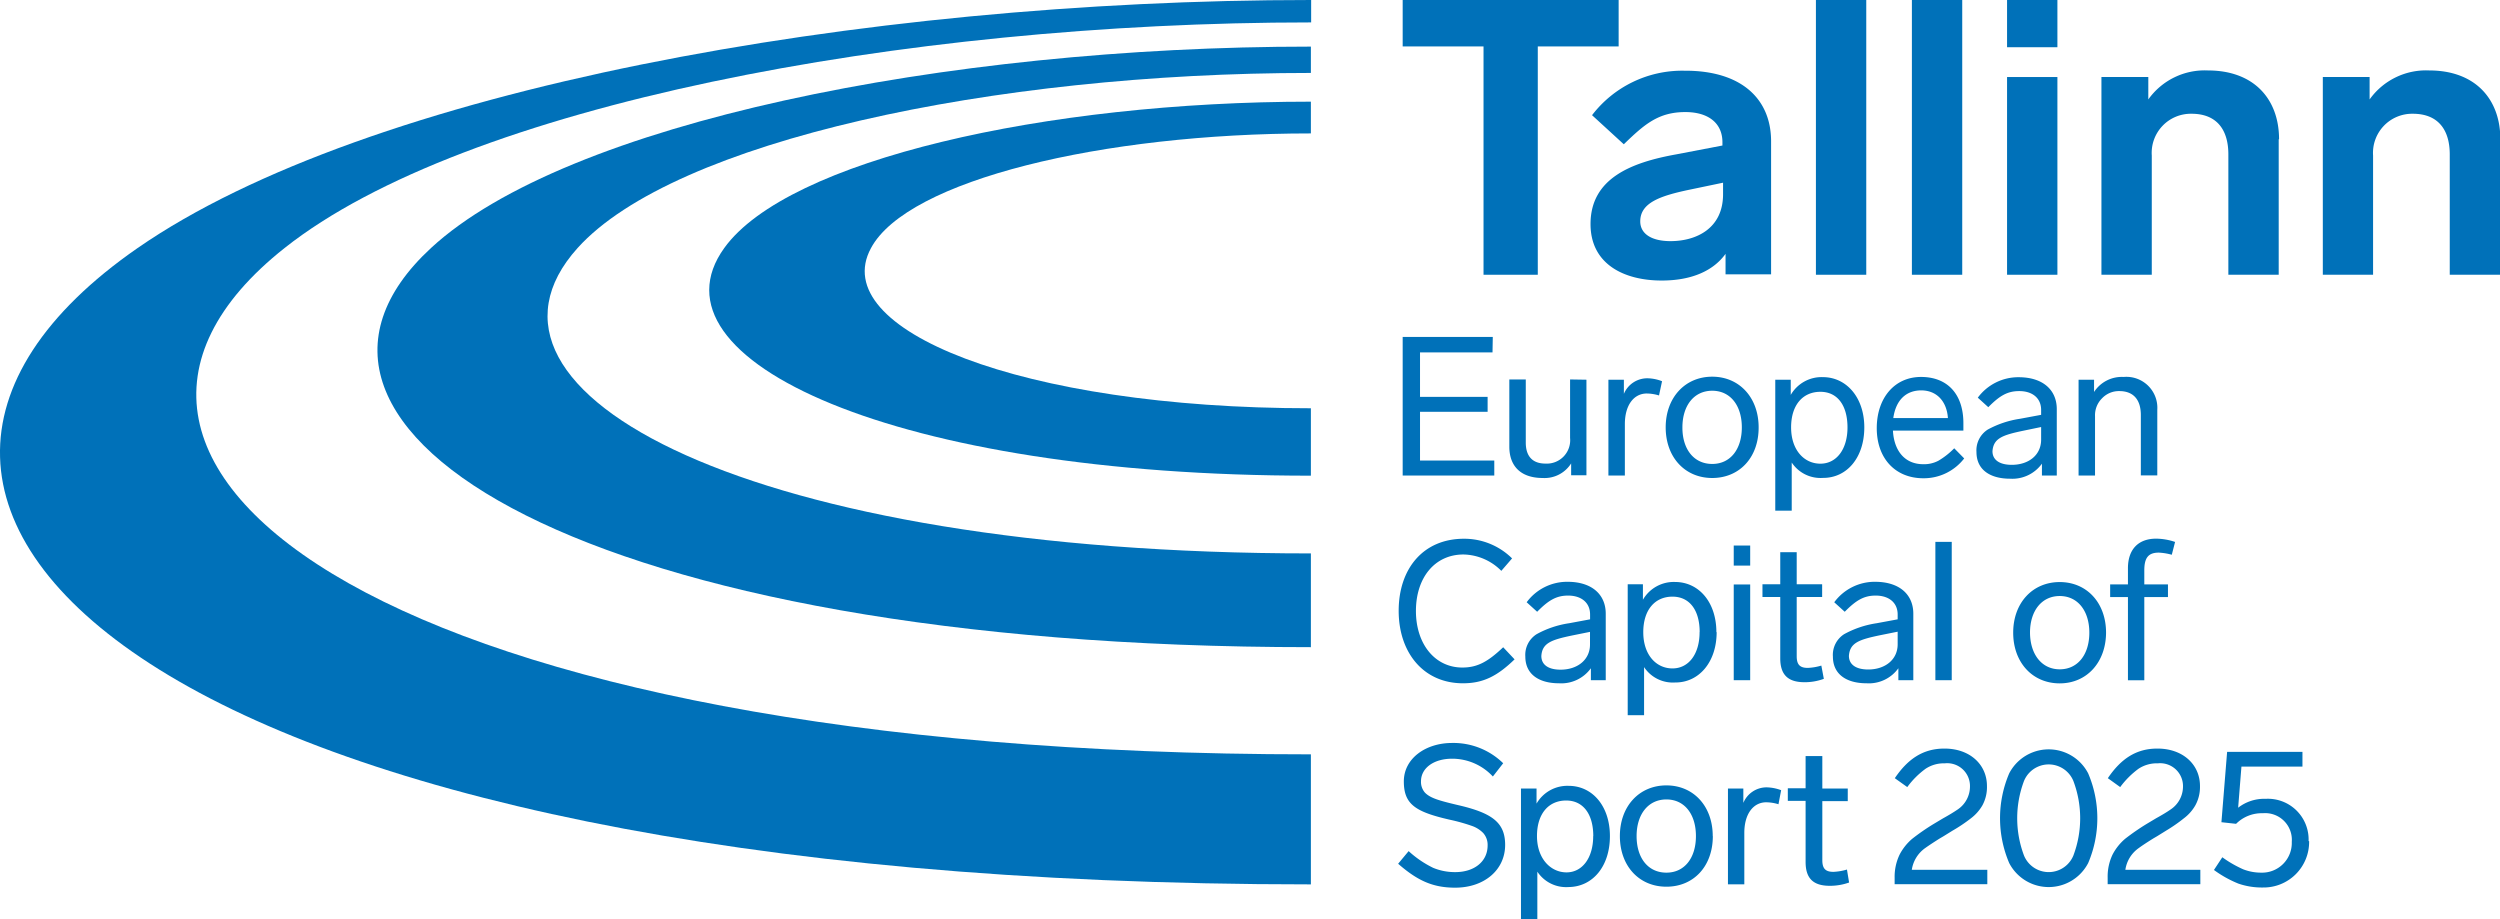
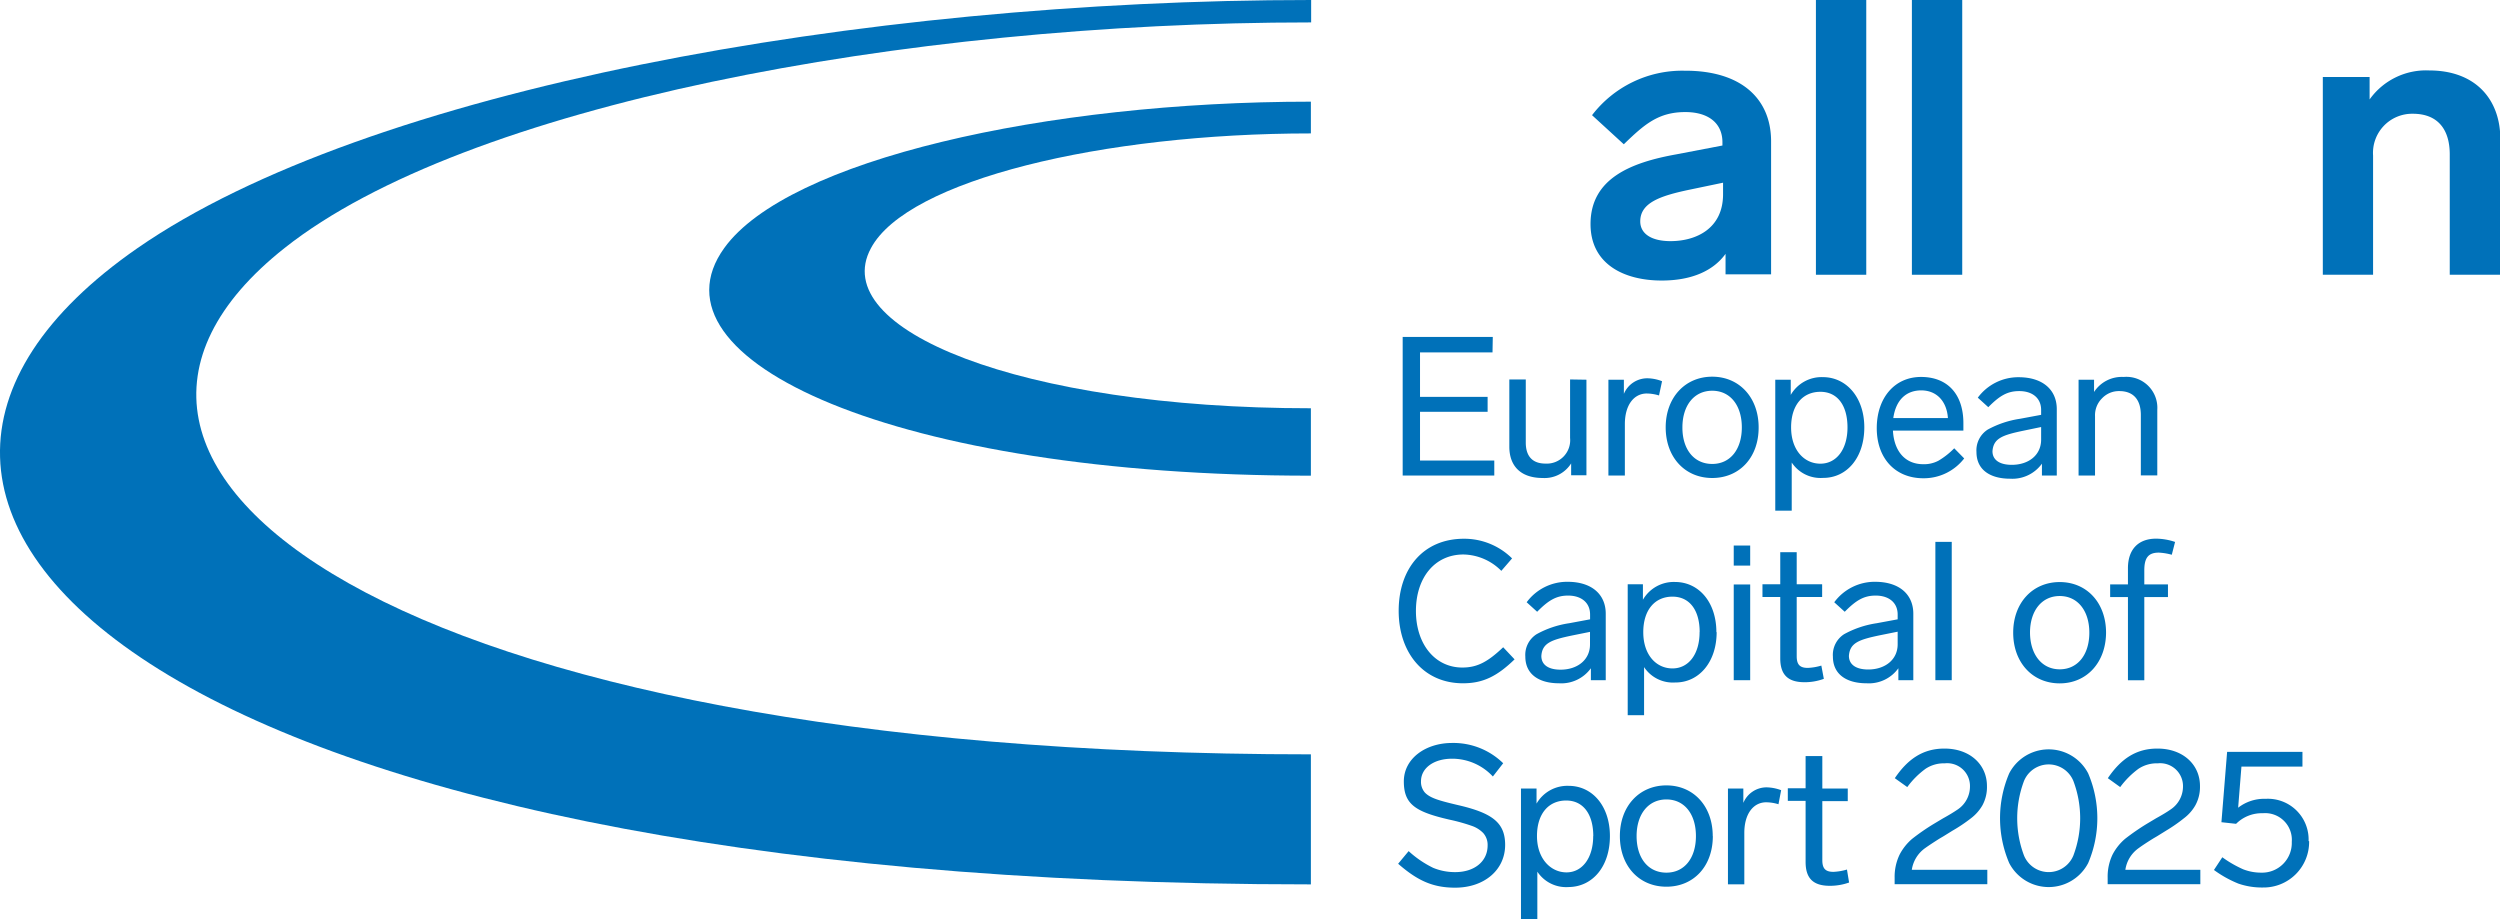
<svg xmlns="http://www.w3.org/2000/svg" viewBox="0 0 281.07 103.37">
  <defs>
    <style>.cls-1{fill:#0071b9;}</style>
  </defs>
  <title>Asset 2</title>
  <g id="Layer_2" data-name="Layer 2">
    <g id="Layer_1-2" data-name="Layer 1">
      <path class="cls-1" d="M147.38,84.81C43.86,84.81.88,52.5,32,27.88c20.21-16,69.37-25.36,115.41-25.36V0C96.76,0,41.23,10.05,15.48,27.88c-42.23,29.26,2,71.55,131.9,71.55Z" />
-       <path class="cls-1" d="M147.38,5.24c-41.1,0-83.7,8.58-98.92,22.64-22,20.32,17.45,44.88,98.92,44.88V62.22c-62.75,0-97.16-18-82.44-34.34C75.8,15.85,111.66,8.2,147.38,8.2Z" />
      <path class="cls-1" d="M147.38,45.9c-32.7,0-54.41-8.88-49.46-18C102,20.26,123.93,15,147.38,15V11.43c-29.86,0-58.82,6.57-65.95,16.45-9.1,12.61,19.28,25.6,65.95,25.6Z" />
-       <polygon class="cls-1" points="181.98 5.22 172.89 5.22 172.89 30.89 166.79 30.89 166.79 5.22 157.7 5.22 157.7 0 181.98 0 181.98 5.22" />
      <path class="cls-1" d="M193.72,21.84v-1.3l-3.74.78c-3.35.7-5.57,1.48-5.57,3.57,0,1.39,1.26,2.22,3.4,2.22,2.87,0,5.91-1.4,5.91-5.27m5.4-6v15H194v-2.3c-1.35,1.87-3.75,3-7.18,3-4.22,0-8-1.83-8-6.35,0-5.13,4.56-6.92,9.61-7.83l5.22-1V16c0-2.18-1.61-3.4-4.17-3.4-3.05,0-4.62,1.4-6.92,3.62l-3.57-3.27a12.78,12.78,0,0,1,10.4-5C195.85,7.92,199.12,11.18,199.12,15.88Z" />
      <rect class="cls-1" x="204.16" width="5.66" height="30.89" />
      <rect class="cls-1" x="214.95" width="5.66" height="30.89" />
-       <path class="cls-1" d="M231.31,30.89h-5.66V8.66h5.66Zm0-25.58h-5.66V0h5.66Z" />
-       <path class="cls-1" d="M256.19,15.66V30.89h-5.66V17.36c0-2.92-1.43-4.57-4.13-4.57a4.4,4.4,0,0,0-4.48,4.7v13.4h-5.66V8.66h5.27v2.52a7.78,7.78,0,0,1,6.7-3.26c5.18,0,8,3.22,8,7.74" />
      <path class="cls-1" d="M281.07,15.66V30.89h-5.65V17.36c0-2.92-1.44-4.57-4.14-4.57a4.4,4.4,0,0,0-4.48,4.7v13.4h-5.65V8.66h5.26v2.52a7.79,7.79,0,0,1,6.7-3.26c5.18,0,8,3.22,8,7.74" />
      <path class="cls-1" d="M219.43,60.92h-1.84V76.47h1.84Zm-6.08,11.52c0,1.73-1.42,2.83-3.31,2.83-1.37,0-2.17-.55-2.17-1.54.11-1.47,1.14-1.82,3.54-2.32l1.94-.39ZM215.11,69c0-2.17-1.57-3.59-4.3-3.59a5.66,5.66,0,0,0-4.59,2.3l1.18,1.07c1.29-1.31,2.17-1.82,3.48-1.82,1.48,0,2.47.79,2.47,2.13v.54l-2.37.44a10.91,10.91,0,0,0-3.65,1.23,2.76,2.76,0,0,0-1.26,2.52c0,2,1.54,3,3.78,3a4.08,4.08,0,0,0,3.58-1.69v1.34h1.68Zm-10.34,5.83a6.16,6.16,0,0,1-1.52.26c-.88,0-1.25-.35-1.25-1.32V67.12h2.86V65.69H202V62.08h-1.85v3.61h-2v1.43h2V74c0,1.78.78,2.7,2.73,2.7a6.19,6.19,0,0,0,2.17-.38Zm-8-13.5h-1.85v2.26h1.85Zm0,4.38h-1.85V76.47h1.85Zm-5.69,5.37c0,2.45-1.22,4.07-3.05,4.07s-3.28-1.53-3.28-4.07,1.33-4,3.28-4S191.09,68.63,191.09,71.06Zm1.89,0c0-3.35-1.95-5.65-4.66-5.65a4,4,0,0,0-3.6,2V65.69H183V80.41h1.84V75a3.88,3.88,0,0,0,3.5,1.73C191,76.75,193,74.45,193,71.06Zm-14.21,1.38c0,1.73-1.42,2.83-3.31,2.83-1.37,0-2.16-.55-2.16-1.54.1-1.47,1.13-1.82,3.54-2.32l1.93-.39ZM180.53,69c0-2.17-1.57-3.59-4.29-3.59a5.66,5.66,0,0,0-4.6,2.3l1.18,1.07c1.29-1.31,2.17-1.82,3.48-1.82,1.48,0,2.47.79,2.47,2.13v.54l-2.36.44a10.83,10.83,0,0,0-3.65,1.23,2.75,2.75,0,0,0-1.27,2.52c0,2,1.55,3,3.78,3a4.1,4.1,0,0,0,3.59-1.69v1.34h1.67ZM170,62.78a7.65,7.65,0,0,0-5.41-2.21c-4.6,0-7.34,3.39-7.34,8.1s2.79,8.15,7.23,8.15c2.23,0,3.82-.77,5.8-2.69L169,72.77c-1.69,1.6-2.87,2.28-4.59,2.28-3.09,0-5.22-2.65-5.22-6.36s2.09-6.35,5.35-6.35a6.15,6.15,0,0,1,4.25,1.84Z" />
      <path class="cls-1" d="M242.54,46.08a3.48,3.48,0,0,0-3.78-3.7,3.72,3.72,0,0,0-3.33,1.69V42.69h-1.74V53.46h1.85V46.78a2.67,2.67,0,0,1,.79-2,2.61,2.61,0,0,1,1.94-.81c1.56,0,2.42.94,2.42,2.69v6.79h1.85Zm-13.06,3.35c0,1.74-1.41,2.83-3.3,2.83-1.37,0-2.17-.55-2.17-1.53.11-1.47,1.14-1.82,3.54-2.32l1.93-.4ZM231.24,46c0-2.16-1.56-3.59-4.29-3.59a5.66,5.66,0,0,0-4.59,2.3l1.18,1.07c1.29-1.31,2.17-1.81,3.48-1.81,1.48,0,2.46.79,2.46,2.12v.55l-2.36.44a10.92,10.92,0,0,0-3.65,1.22,2.77,2.77,0,0,0-1.26,2.52c0,2,1.54,3,3.78,3a4.1,4.1,0,0,0,3.58-1.69v1.33h1.67Zm-18.38,1c.28-2,1.42-3.11,3.14-3.11s2.87,1.21,3,3.11Zm6.85,3.4a8.66,8.66,0,0,1-1.78,1.4,3.45,3.45,0,0,1-1.7.39c-2.14,0-3.3-1.59-3.41-3.78h7.92c0-.27,0-.55,0-.84,0-3.22-1.76-5.19-4.76-5.19S211,44.77,211,48.14s2.06,5.63,5.24,5.63a5.74,5.74,0,0,0,4.59-2.23Zm-12-2.35c0,2.46-1.23,4.08-3.05,4.08s-3.29-1.53-3.29-4.08,1.34-4,3.29-4S207.71,45.62,207.71,48.05Zm1.89,0c0-3.35-2-5.65-4.66-5.65a4,4,0,0,0-3.61,2V42.69h-1.74V57.41h1.85V52a3.88,3.88,0,0,0,3.5,1.73C207.64,53.75,209.6,51.45,209.6,48.05Zm-20.45,0c0-2.46,1.31-4.12,3.35-4.12s3.33,1.66,3.33,4.12-1.29,4.11-3.33,4.11S189.15,50.53,189.15,48.08Zm8.57,0c0-3.35-2.17-5.7-5.22-5.7s-5.23,2.35-5.23,5.7,2.16,5.69,5.23,5.69S197.72,51.43,197.72,48.08Zm-10.86-5.19a4.68,4.68,0,0,0-1.67-.33,2.85,2.85,0,0,0-2.62,1.75V42.69h-1.74V53.46h1.85V47.68c0-2.12,1-3.44,2.47-3.44a4.91,4.91,0,0,1,1.37.22Zm-10.34-.2v6.57a2.63,2.63,0,0,1-2.77,2.89c-1.44,0-2.21-.81-2.21-2.36v-7.1h-1.85v7.56c0,2.1,1.2,3.52,3.76,3.52a3.53,3.53,0,0,0,3.19-1.64v1.33h1.72V42.69Zm-8.69-4.78H157.7V53.46H168V51.78h-8.35V46.3h7.6V44.62h-7.6v-5h8.15Z" />
      <path class="cls-1" d="M207.65,97.76a6.16,6.16,0,0,1-1.52.26c-.88,0-1.25-.35-1.25-1.31V90.07h2.86V88.65h-2.86V85H203v3.62h-2v1.42h2v6.86c0,1.77.77,2.69,2.72,2.69a6.38,6.38,0,0,0,2.17-.37Zm-7.4-8.92a4.88,4.88,0,0,0-1.67-.32A2.83,2.83,0,0,0,196,90.27V88.65h-1.73V99.42h1.84V93.64c0-2.12,1-3.44,2.47-3.44a4.86,4.86,0,0,1,1.37.22ZM184,94c0-2.46,1.31-4.12,3.35-4.12s3.32,1.66,3.32,4.12-1.28,4.11-3.32,4.11S184,96.49,184,94Zm8.56,0c0-3.36-2.16-5.7-5.21-5.7s-5.23,2.34-5.23,5.7,2.16,5.69,5.23,5.69S192.57,97.39,192.57,94Zm-13.44,0c0,2.46-1.23,4.08-3,4.08S172.8,96.55,172.8,94,174.13,90,176.08,90,179.13,91.58,179.13,94ZM181,94c0-3.35-1.95-5.65-4.65-5.65a4,4,0,0,0-3.6,2V88.65H171v14.72h1.84V98a3.88,3.88,0,0,0,3.5,1.73C179.06,99.71,181,97.41,181,94Zm-12-8.19a8,8,0,0,0-5.74-2.28c-3,0-5.43,1.76-5.43,4.32s1.27,3.42,5.17,4.31a20.39,20.39,0,0,1,2.44.68,3.29,3.29,0,0,1,1.31.81,2,2,0,0,1,.5,1.4c0,1.82-1.51,3-3.63,3a6.38,6.38,0,0,1-2.49-.48,11.53,11.53,0,0,1-2.76-1.88l-1.18,1.42c2.21,1.93,3.94,2.69,6.41,2.69,3.28,0,5.62-2,5.62-4.81,0-2.5-1.44-3.58-5.28-4.47-2.16-.51-3.13-.79-3.73-1.4a1.82,1.82,0,0,1-.45-1.28c0-1.48,1.42-2.54,3.5-2.54a6.24,6.24,0,0,1,4.58,2Z" />
      <path class="cls-1" d="M259.55,94.57a4.58,4.58,0,0,0-4.83-4.76,4.77,4.77,0,0,0-3.09,1l.37-4.62h6.86V84.53h-8.47l-.64,7.91,1.65.18a4.07,4.07,0,0,1,3-1.19,3,3,0,0,1,3.26,3.22,3.34,3.34,0,0,1-3.45,3.46,5.57,5.57,0,0,1-2-.37,12.85,12.85,0,0,1-2.36-1.36l-.94,1.43a12.66,12.66,0,0,0,2.74,1.53,8.09,8.09,0,0,0,2.77.44,5.12,5.12,0,0,0,5.19-5.21m-20.66,3.22a3.62,3.62,0,0,1,1.5-2.44c.38-.28.94-.65,1.65-1.09l.41-.24,1-.62A17.74,17.74,0,0,0,245.53,92a4.78,4.78,0,0,0,1.29-1.46,4.3,4.3,0,0,0,.52-2.17c0-2.39-1.89-4.21-4.79-4.21-2.38,0-4.09,1.14-5.57,3.33l1.39,1a9.67,9.67,0,0,1,2.06-2.06,3.73,3.73,0,0,1,2.17-.61,2.57,2.57,0,0,1,2.83,2.6A3.1,3.1,0,0,1,244.05,91c-.4.28-.94.61-1.65,1l-1.07.64a25.93,25.93,0,0,0-2.4,1.66,5.91,5.91,0,0,0-1.42,1.78,5.75,5.75,0,0,0-.55,2.61v.72h10.42V97.79Zm-11.39-10a3,3,0,0,1,5.54,0,11.87,11.87,0,0,1,0,8.41,3,3,0,0,1-5.54,0,11.87,11.87,0,0,1,0-8.41Zm7.21-.84a5,5,0,0,0-8.88,0,12.85,12.85,0,0,0,0,10.08,5,5,0,0,0,8.88,0,12.85,12.85,0,0,0,0-10.08ZM214.94,97.79a3.65,3.65,0,0,1,1.5-2.44c.39-.28.95-.65,1.65-1.09l.41-.24,1-.62A17.74,17.74,0,0,0,221.59,92a4.92,4.92,0,0,0,1.29-1.46,4.3,4.3,0,0,0,.51-2.17c0-2.39-1.89-4.21-4.78-4.21-2.38,0-4.1,1.14-5.58,3.33l1.4,1a9.45,9.45,0,0,1,2.06-2.06,3.72,3.72,0,0,1,2.16-.61,2.56,2.56,0,0,1,2.83,2.6A3.11,3.11,0,0,1,220.11,91c-.41.28-.94.61-1.65,1l-1.07.64a24.62,24.62,0,0,0-2.4,1.66,5.91,5.91,0,0,0-1.42,1.78,5.75,5.75,0,0,0-.56,2.61v.72h10.42V97.79Z" />
      <path class="cls-1" d="M241.08,64.13c0-1.43.46-2,1.63-2a6.68,6.68,0,0,1,1.46.24l.37-1.44a6.82,6.82,0,0,0-2.13-.37c-2,0-3.17,1.2-3.17,3.33V65.7h-2v1.43h2v9.35h1.84V67.13h2.66V65.7h-2.66Zm-12.85,7c0-2.45,1.31-4.12,3.34-4.12s3.33,1.67,3.33,4.12-1.29,4.12-3.33,4.12S228.23,73.54,228.23,71.09Zm8.55,0c0-3.35-2.16-5.69-5.21-5.69s-5.23,2.34-5.23,5.69,2.17,5.7,5.23,5.7S236.78,74.44,236.78,71.09Z" />
    </g>
  </g>
</svg>